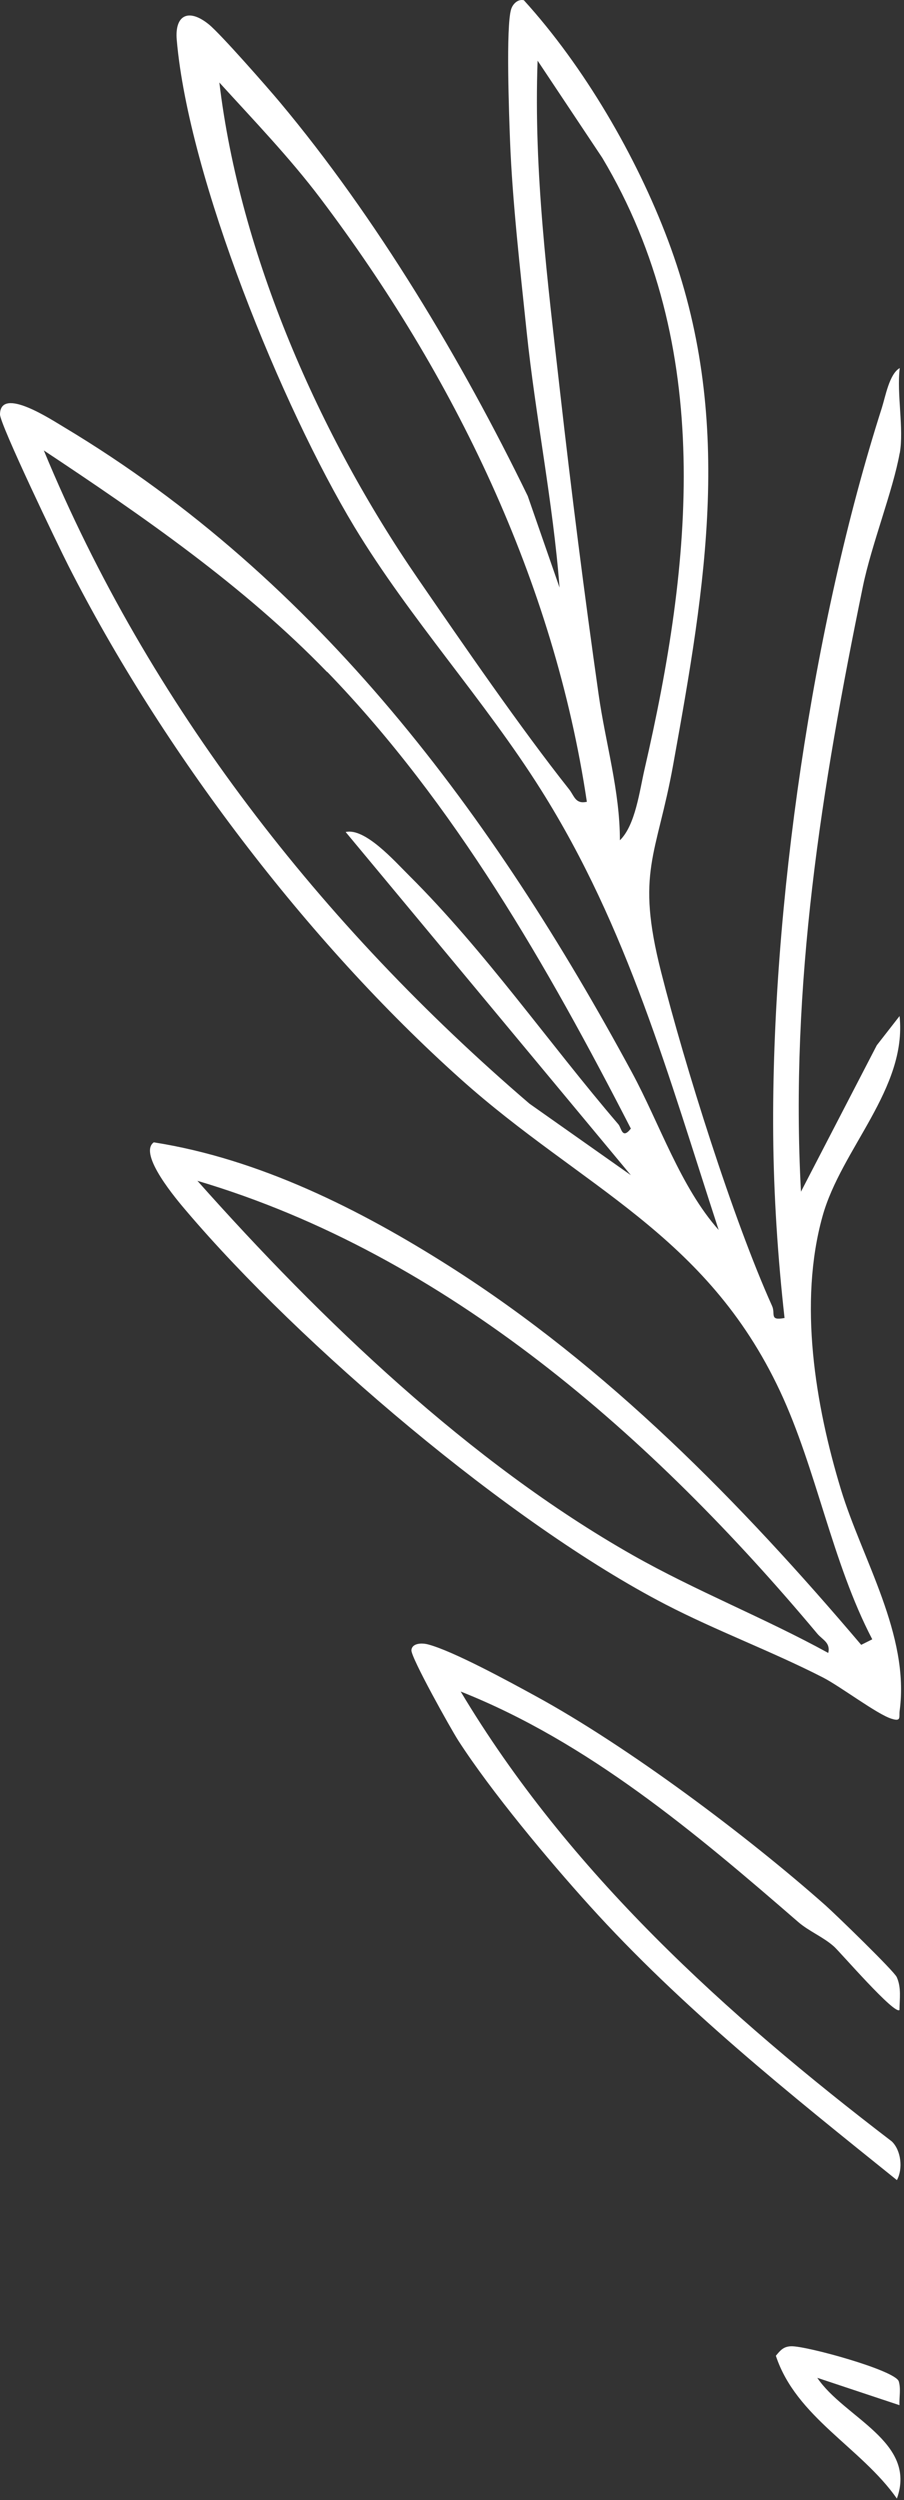
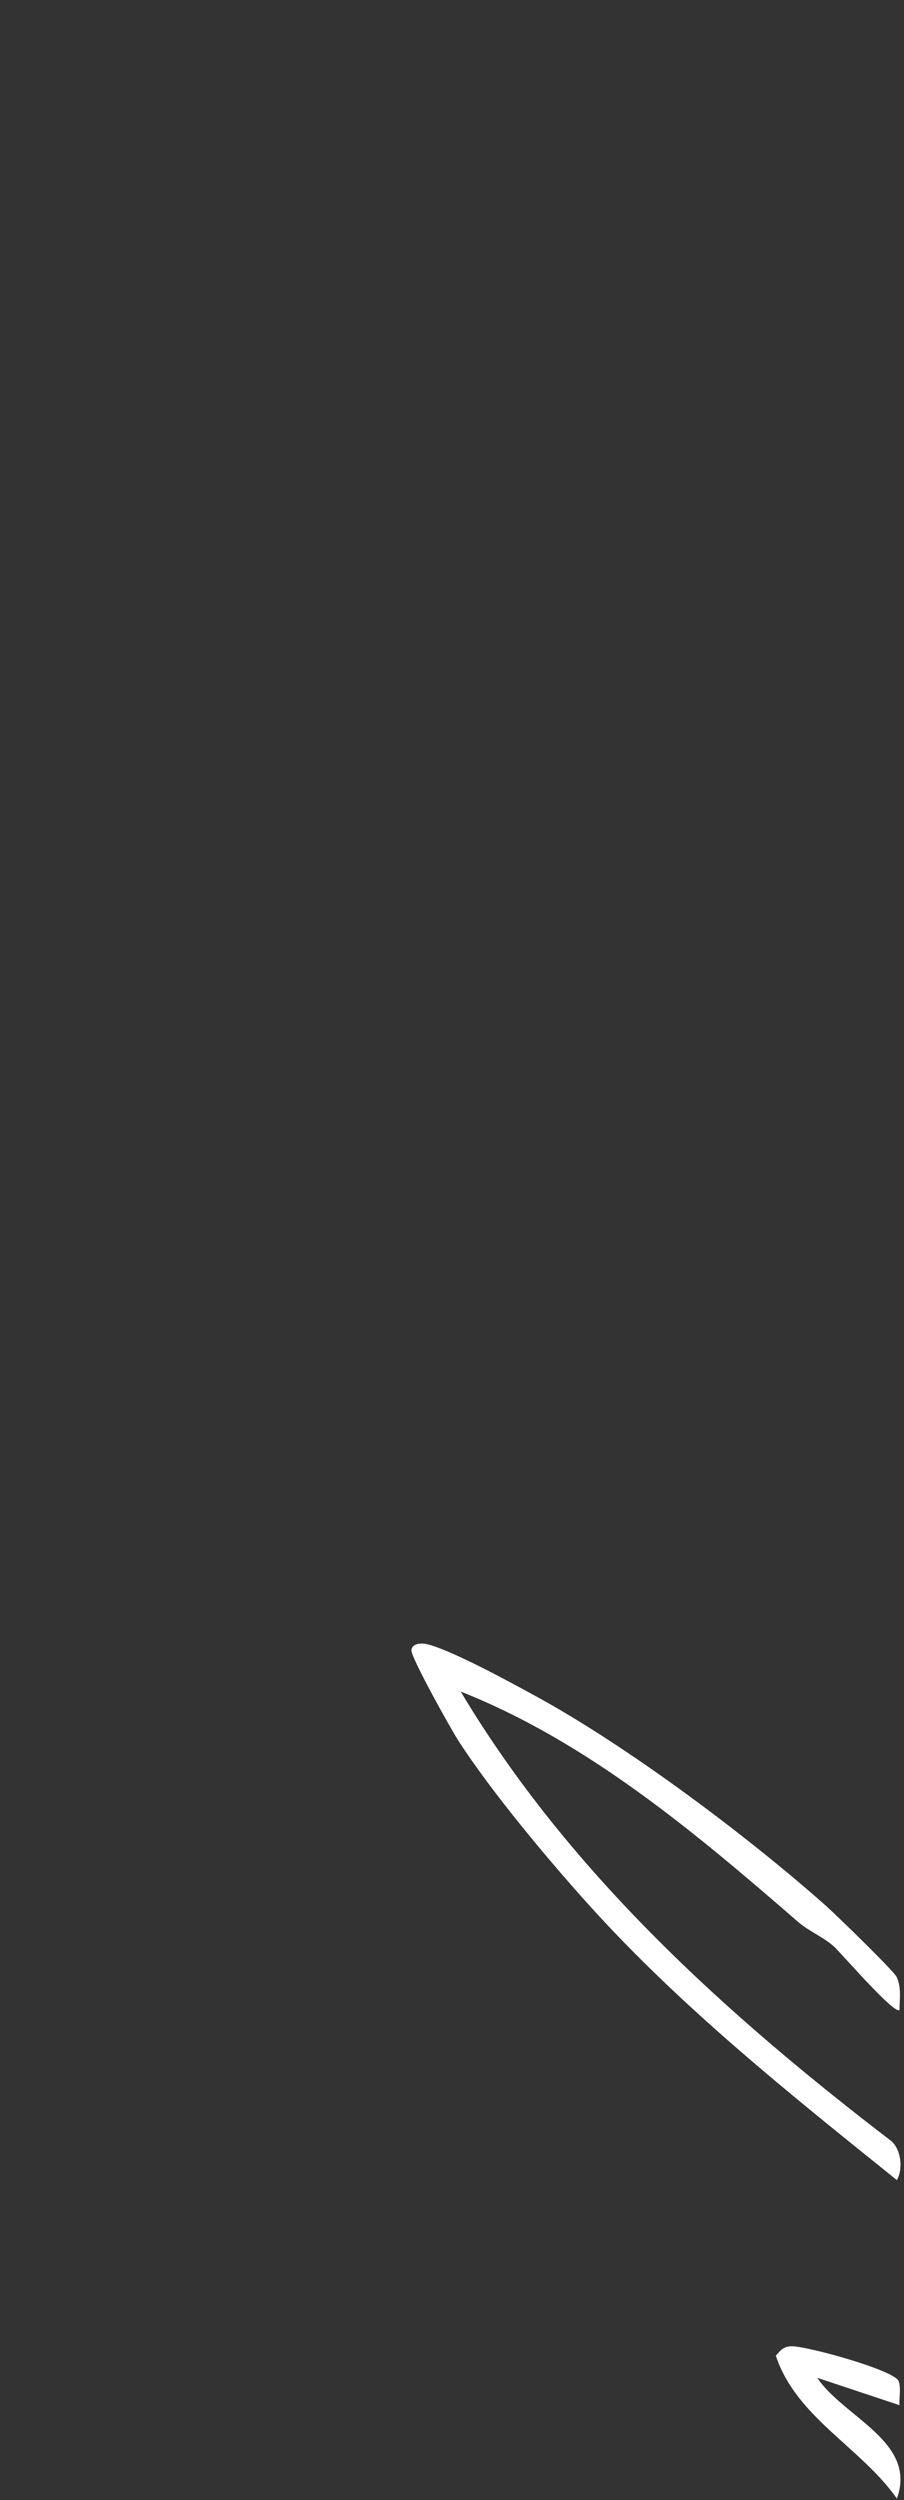
<svg xmlns="http://www.w3.org/2000/svg" width="98" height="271" viewBox="0 0 98 271" fill="none">
  <rect x="0" y="0" width="98" height="271" fill="#333333" stroke="none" />
-   <path d="M97.53 49.125C96.81 53.165 94.47 59.045 93.54 63.585C89.06 85.395 85.63 106.725 86.83 129.175L95.05 113.305L97.52 110.135C98.35 118.005 91.2 124.525 89.17 131.825C86.55 141.205 88.38 152.295 91.16 161.445C93.45 168.995 98.63 177.225 97.53 185.435C97.44 186.105 97.75 186.655 96.65 186.305C95.09 185.825 91.14 182.825 89.22 181.835C83.65 178.985 77.69 176.785 72.15 173.915C55.27 165.175 32.56 145.815 20.2 131.265C19.21 130.105 14.93 125.085 16.67 123.825C28.1 125.615 39.03 131.095 48.72 137.255C65.89 148.165 80.29 162.885 93.36 178.295L94.56 177.695C90.19 169.325 88.52 159.245 84.56 150.795C76.54 133.695 63.08 128.735 49.95 116.975C33.28 102.055 17.55 81.275 7.42 61.335C6.35 59.235 -0.01 45.995 1.17796e-05 44.915C0.04 41.825 5.59 45.505 6.96 46.315C34.61 62.895 53.45 88.405 68.51 116.255C71.5 121.785 73.77 128.675 77.91 133.325C72.47 116.675 68.07 100.585 58.66 85.635C52.53 75.885 44.43 67.065 38.41 57.095C30.58 44.105 20.45 19.305 19.16 4.315C18.93 1.605 20.46 0.875 22.64 2.645C23.91 3.675 28.96 9.435 30.31 11.045C40.8 23.575 50.09 39.105 57.21 53.765L60.66 63.695C59.95 54.415 58.07 45.265 57.1 36.015C56.41 29.375 55.54 21.815 55.29 15.215C55.19 12.535 54.83 2.865 55.41 1.005C55.59 0.425 56.14 -0.125 56.79 0.025C63.3 7.185 69 16.945 72.42 26.055C79.63 45.255 76.51 63.305 72.98 82.875C71.19 92.815 68.9 94.455 71.67 105.365C74.25 115.545 79.45 132.125 83.7 141.565C84.09 142.425 83.36 143.185 85.05 142.865C84.32 136.345 83.87 129.535 83.82 122.935C83.62 98.355 88.08 67.725 95.6 44.205C95.99 42.975 96.41 40.535 97.54 39.895C97.19 42.695 98.01 46.475 97.54 49.125H97.53ZM67.2 91.085C68.89 89.435 69.33 85.725 69.88 83.355C75.02 61.035 77.52 37.575 65.29 17.105L58.28 6.575C57.84 18.625 59.37 30.565 60.72 42.515C61.94 53.305 63.35 64.435 64.89 75.245C65.64 80.545 67.21 85.745 67.2 91.095V91.085ZM63.62 86.915C60.06 62.995 49.21 40.665 34.73 21.495C31.39 17.075 27.5 13.035 23.78 8.945C26.01 27.655 34.65 47.235 45.29 62.705C50.18 69.815 56.43 78.915 61.7 85.565C62.26 86.275 62.37 87.185 63.61 86.915H63.62ZM35.46 72.845C26.46 63.535 15.49 55.955 4.75 48.825C16.14 76.395 34.9 100.345 57.4 119.635L68.39 127.385L37.47 90.185C39.58 89.715 42.76 93.325 44.34 94.895C52.64 103.155 59.44 113.005 67.03 121.865C67.38 122.265 67.43 123.555 68.39 122.335C59.35 104.735 49.3 87.145 35.48 72.835L35.46 72.845ZM89.79 179.175C90.05 178.055 89.17 177.755 88.61 177.095C70.82 155.835 48.47 136.025 21.4 127.995C34.8 143.065 50.92 158.545 68.58 168.565C75.47 172.475 82.86 175.365 89.79 179.175Z" fill="white" />
  <path d="M97.52 217.865C97.05 218.515 91.08 211.595 90.42 211.005C89.25 209.955 87.71 209.355 86.53 208.335C75.43 198.705 63.74 188.825 49.94 183.355C61.63 202.925 78.72 218.385 96.67 232.115C97.69 233.085 97.91 235.095 97.23 236.315C85.63 226.985 73.92 217.645 63.91 206.565C59.43 201.605 53.26 194.215 49.68 188.665C48.86 187.385 44.55 179.675 44.6 178.875C44.65 178.155 45.62 178.045 46.39 178.245C49.12 178.955 55.3 182.335 58.06 183.845C68.03 189.285 80.97 198.975 89.5 206.545C90.6 207.525 96.9 213.635 97.21 214.305C97.73 215.455 97.52 216.665 97.51 217.865H97.52Z" fill="white" />
-   <path d="M97.519 260.715L88.599 257.745C91.489 262.065 99.449 264.665 97.229 270.835C93.349 265.295 86.309 262.035 84.109 255.355C84.599 254.765 84.939 254.345 85.779 254.325C87.389 254.275 97.039 256.925 97.429 258.125C97.679 258.905 97.469 259.885 97.509 260.715H97.519Z" fill="white" />
+   <path d="M97.519 260.715L88.599 257.745C91.489 262.065 99.449 264.665 97.229 270.835C93.349 265.295 86.309 262.035 84.109 255.355C84.599 254.765 84.939 254.345 85.779 254.325C87.389 254.275 97.039 256.925 97.429 258.125C97.679 258.905 97.469 259.885 97.509 260.715H97.519" fill="white" />
</svg>